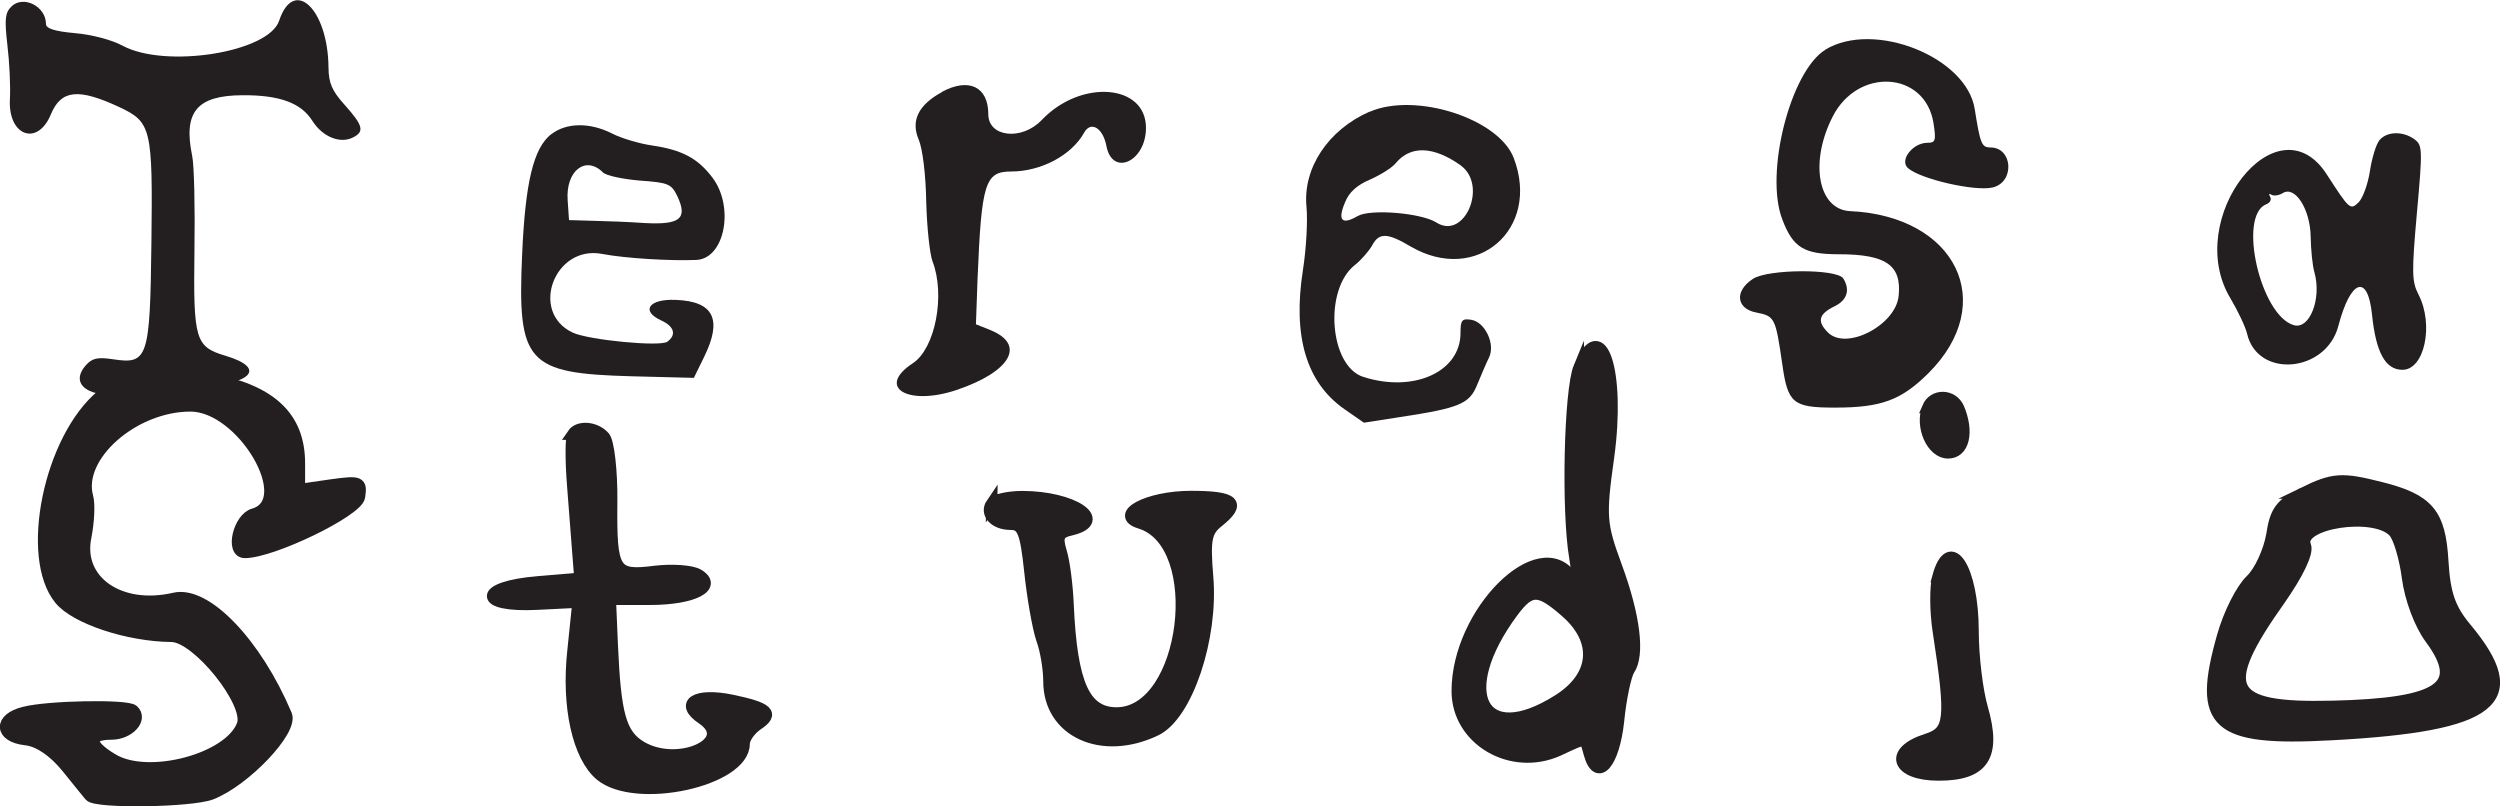
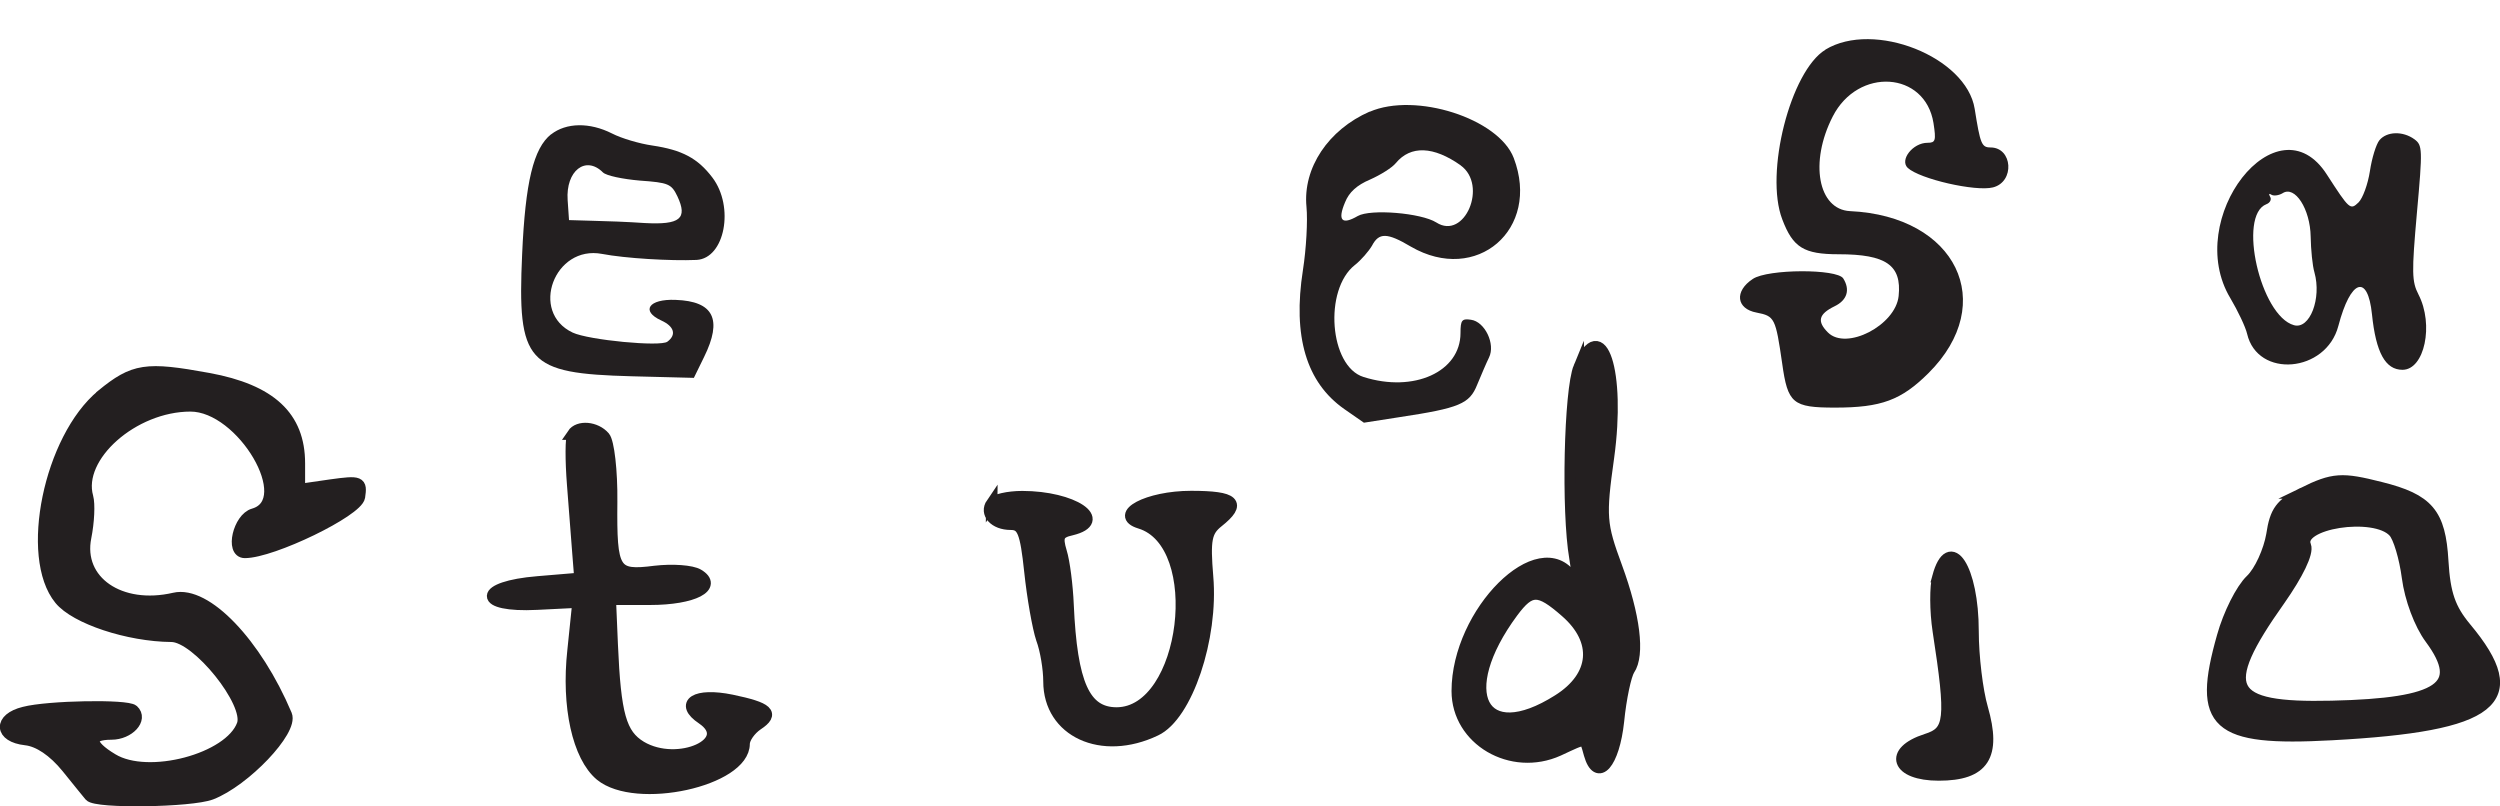
<svg xmlns="http://www.w3.org/2000/svg" viewBox="0 0 220.25 71.03" id="Layer_1">
  <defs>
    <style>
      .cls-1, .cls-2 {
        fill: #231f20;
      }

      .cls-2 {
        stroke: #231f20;
        stroke-miterlimit: 10;
      }
    </style>
  </defs>
  <g>
-     <path d="M1,.58c-.55.55-.61,1.1-.35,3.38.18,1.47.29,3.66.22,4.85-.14,3.19,2.45,4.09,3.61,1.27.9-2.17,2.41-2.33,6.02-.65,2.84,1.33,2.96,1.86,2.84,11.93-.12,10.23-.31,10.76-3.39,10.29-1.33-.2-1.82-.1-2.37.51-1.57,1.76.37,3.05,3.8,2.5,1.2-.18,3.84-.43,5.82-.53,4.98-.25,6.35-1.68,2.69-2.78-2.69-.8-2.86-1.39-2.76-9.21.06-3.78-.02-7.57-.2-8.41-.8-3.87.41-5.32,4.43-5.34,3.29-.02,5.17.68,6.17,2.27.88,1.39,2.43,2.03,3.57,1.45,1.02-.51.9-1.04-.71-2.84-1.14-1.27-1.43-1.92-1.45-3.31-.04-5.18-3.06-8.02-4.35-4.13-.94,2.8-10.04,4.23-13.8,2.19-.94-.51-2.74-.98-4.19-1.1-1.78-.16-2.55-.41-2.55-.8C4.06.56,2.04-.46,1,.58Z" class="cls-1" />
    <path d="M48.55,11.83c-1.55,1.23-2.27,4.21-2.55,10.58-.43,9.57.41,10.49,9.64,10.74l5.49.14.9-1.84c1.63-3.31.86-4.91-2.51-5.03-2.37-.1-3.1.98-1.25,1.82,1.12.51,1.35,1.25.53,1.86-.59.47-6.96-.14-8.35-.8-3.82-1.8-1.61-7.73,2.59-6.93,2.04.39,6.04.63,8.33.53,2.49-.14,3.35-4.68,1.39-7.26-1.29-1.7-2.67-2.43-5.29-2.82-1.12-.16-2.72-.63-3.55-1.06-1.98-1-4.04-.96-5.37.08ZM53.12,15.19c.29.29,1.74.59,3.25.72,2.53.18,2.78.29,3.31,1.39.92,1.96.24,2.52-2.88,2.35-1.43-.1-3.51-.18-4.63-.2l-2.04-.06-.12-1.76c-.18-2.58,1.59-3.97,3.12-2.43Z" class="cls-1" />
-     <path d="M83.01,8.1c-2.1,1.13-2.8,2.54-2.06,4.23.33.8.61,3.05.65,5.44.06,2.25.31,4.6.55,5.24,1.16,2.99.24,7.71-1.74,9-3.25,2.13-.41,3.8,3.92,2.33,4.74-1.62,6.06-3.99,2.92-5.26l-1.27-.51.14-3.97c.35-8.47.65-9.49,2.96-9.49,2.63,0,5.33-1.43,6.43-3.42.59-1.06,1.65-.43,1.96,1.15.51,2.76,3.49,1.41,3.49-1.58,0-3.87-5.74-4.3-9.17-.7-1.76,1.86-4.72,1.53-4.72-.49,0-2.43-1.71-3.25-4.08-1.98Z" class="cls-1" />
    <path d="M120.67,9.83c-3.65,1.6-5.9,4.97-5.57,8.39.12,1.21-.02,3.7-.31,5.56-.92,5.87.31,9.92,3.63,12.25l1.74,1.21,3.14-.49c5.29-.8,6.17-1.17,6.84-2.86.35-.84.8-1.9,1.04-2.39.59-1.19-.37-3.17-1.59-3.33-.8-.12-.92.04-.92,1.17,0,3.42-4.12,5.28-8.55,3.87-3-.94-3.51-7.69-.76-9.86.55-.43,1.22-1.21,1.51-1.7.61-1.17,1.33-1.17,3.43.08,5.78,3.35,11.45-1.53,9.06-7.81-1.33-3.48-8.66-5.83-12.7-4.07ZM128.68,14.57c2.43,1.74.35,6.63-2.14,5.03-1.33-.84-5.8-1.21-6.92-.57-1.41.82-1.8.39-1.12-1.21.35-.88,1.04-1.51,2.2-2,.92-.41,1.94-1.04,2.27-1.45,1.31-1.58,3.33-1.49,5.72.2Z" class="cls-1" />
    <path d="M160.82,4.38c-3.08,1.88-5.37,10.88-3.8,14.95.94,2.48,1.9,3.07,4.96,3.07,4.19,0,5.57.96,5.29,3.68-.27,2.58-4.61,4.83-6.23,3.21-.98-.98-.82-1.62.59-2.31,1.1-.53,1.39-1.45.76-2.45-.55-.86-6.64-.84-7.96.04-1.65,1.08-1.47,2.64.33,2.97,1.59.31,1.67.47,2.25,4.48.49,3.52.92,3.89,4.65,3.89,4.08,0,5.84-.65,8.25-3.05,6.17-6.16,2.43-13.83-6.92-14.26-2.82-.14-3.59-4.3-1.53-8.33,2.23-4.38,8.15-3.99,8.88.57.24,1.55.18,1.74-.53,1.74-1.29,0-2.47,1.51-1.74,2.21,1.06.98,5.98,2.11,7.51,1.72,1.94-.49,1.74-3.52-.22-3.52-.78,0-.9-.31-1.39-3.4-.73-4.58-8.88-7.81-13.15-5.22Z" class="cls-1" />
    <path d="M209.63,12.35c-.29.35-.67,1.58-.84,2.72-.18,1.17-.63,2.39-1,2.76-.73.7-.8.63-2.78-2.43-4.35-6.83-12.74,3.87-8.51,10.88.65,1.1,1.33,2.52,1.47,3.13.92,3.95,6.96,3.44,8.04-.7,1.08-4.11,2.59-4.62,2.96-1.02.35,3.38,1.18,4.89,2.69,4.89,1.94,0,2.78-3.97,1.41-6.63-.59-1.15-.61-1.9-.14-7.2.51-5.65.49-5.95-.22-6.48-1.02-.74-2.43-.7-3.08.08ZM203.57,20.84c.02,1.17.16,2.58.33,3.15.65,2.31-.41,5.05-1.8,4.66-2.96-.82-4.98-9.68-2.43-10.66.33-.12.47-.43.33-.65-.14-.25-.1-.33.12-.18.2.12.65.06.98-.14,1.08-.7,2.43,1.39,2.47,3.83Z" class="cls-1" />
  </g>
  <g>
    <path d="M139.12,32.34c-.84,2.03-1.08,12.73-.37,16.82.34,2.12.3,2.52-.27,1.69-2.83-4.15-10.1,3.08-10.1,10.03,0,4.31,4.78,7.1,8.92,5.23,2.53-1.17,2.29-1.2,2.73.34.71,2.49,2.16.83,2.56-2.92.2-2.03.64-4.06.94-4.52.91-1.32.47-4.77-1.11-9.07-1.38-3.75-1.45-4.4-.71-9.66,1.04-7.53-.64-12.64-2.59-7.93ZM137.94,53.9c2.93,2.55,2.66,5.69-.67,7.78-6.74,4.27-9.26-.65-4.01-7.75,1.58-2.12,2.29-2.12,4.68-.03Z" class="cls-2" />
    <path d="M8.97,34.81c-4.61,3.81-6.77,14.24-3.7,17.99,1.38,1.69,6.03,3.23,9.83,3.26,2.26,0,6.97,5.87,6.26,7.78-1.11,3.04-8.32,4.95-11.45,3.04-2.16-1.29-2.19-2.21-.1-2.21,1.55,0,2.76-1.32,1.92-2.09-.54-.49-7.48-.37-9.6.18-2.26.55-2.16,2.15.13,2.4,1.14.12,2.46,1.01,3.64,2.46,1.01,1.26,1.92,2.37,2.02,2.49.54.65,8.92.52,10.68-.15,2.96-1.14,7.21-5.6,6.63-6.98-2.66-6.3-7.07-10.92-9.87-10.27-4.78,1.11-8.59-1.51-7.81-5.38.27-1.35.34-2.92.17-3.54-1.01-3.57,4.01-8.03,9.06-8.03,4.58,0,9.5,8.4,5.56,9.53-1.31.37-2.02,3.38-.77,3.38,2.42,0,9.9-3.63,10.1-4.89.2-1.35.07-1.41-2.53-1.05l-2.76.4v-2.31c0-4.12-2.53-6.46-8.01-7.47-5.52-1.01-6.57-.86-9.4,1.45Z" class="cls-2" />
    <path d="M50.48,38.25c-.2.28-.2,2.28-.03,4.46.17,2.15.37,4.89.47,6.09l.17,2.15-3.7.31c-5.29.43-5.35,2.24-.07,1.97l3.6-.18-.44,4.27c-.54,4.92.44,9.32,2.42,10.98,3.13,2.58,12.66.49,12.66-2.77,0-.49.54-1.26,1.18-1.69,1.48-.98.94-1.48-2.29-2.15-3.17-.65-4.61.28-2.59,1.63,3.03,2.06-2.12,4.4-5.39,2.46-1.78-1.08-2.26-2.8-2.53-8.98l-.17-4h3.5c3.84,0,5.99-1.14,4.24-2.18-.57-.34-2.26-.46-3.81-.28-3.6.46-3.87.03-3.81-6.12.03-2.74-.27-5.29-.64-5.72-.77-.89-2.29-1.01-2.8-.25Z" class="cls-2" />
-     <path d="M169.84,35.9c-.67,1.66.37,4,1.78,4s1.82-1.85.94-3.94c-.54-1.23-2.22-1.26-2.73-.06Z" class="cls-2" />
    <path d="M202.88,43.44c-1.95.95-2.42,1.6-2.73,3.69-.24,1.38-1.04,3.2-1.85,3.97-.84.8-1.95,3.01-2.49,4.95-2.22,7.81-.67,9.23,9.6,8.67,14.38-.77,17.17-3.01,11.82-9.41-1.38-1.66-1.85-2.98-2.02-5.87-.24-4.21-1.28-5.44-5.49-6.49-3.4-.86-4.14-.83-6.84.49ZM210.89,46.85c.44.46.98,2.28,1.21,4.03.24,1.85,1.08,4.12,2.02,5.38,3.13,4.24.94,5.75-8.69,5.97-9.29.22-10.17-1.51-4.61-9.35,1.62-2.31,2.53-4.18,2.29-4.8-.84-2,6.1-3.08,7.78-1.23Z" class="cls-2" />
    <path d="M87.37,44.34c-.61.89.24,1.85,1.68,1.85,1.04,0,1.31.65,1.68,4.15.24,2.28.71,4.95,1.04,5.94.37.98.64,2.68.64,3.75,0,4.43,4.65,6.58,9.4,4.31,2.76-1.29,5.05-8.12,4.58-13.53-.27-3.26-.13-4,.91-4.83,2.09-1.66,1.48-2.24-2.36-2.24s-6.84,1.63-4.51,2.34c5.96,1.81,4.14,16.7-2.05,16.73-2.83,0-3.97-2.55-4.28-9.53-.07-1.69-.34-3.81-.61-4.67-.4-1.32-.24-1.69.91-1.94,3.3-.8.13-2.92-4.34-2.92-1.25,0-2.46.28-2.69.62Z" class="cls-2" />
    <path d="M170.73,50.81c-.24.86-.24,3.01.03,4.77,1.21,7.87,1.08,8.89-1.04,9.56-3.37,1.08-2.66,3.14,1.08,3.14,3.97,0,5.05-1.69,3.84-5.9-.44-1.51-.81-4.55-.81-6.77,0-5.54-2.05-8.67-3.1-4.8Z" class="cls-2" />
  </g>
</svg>